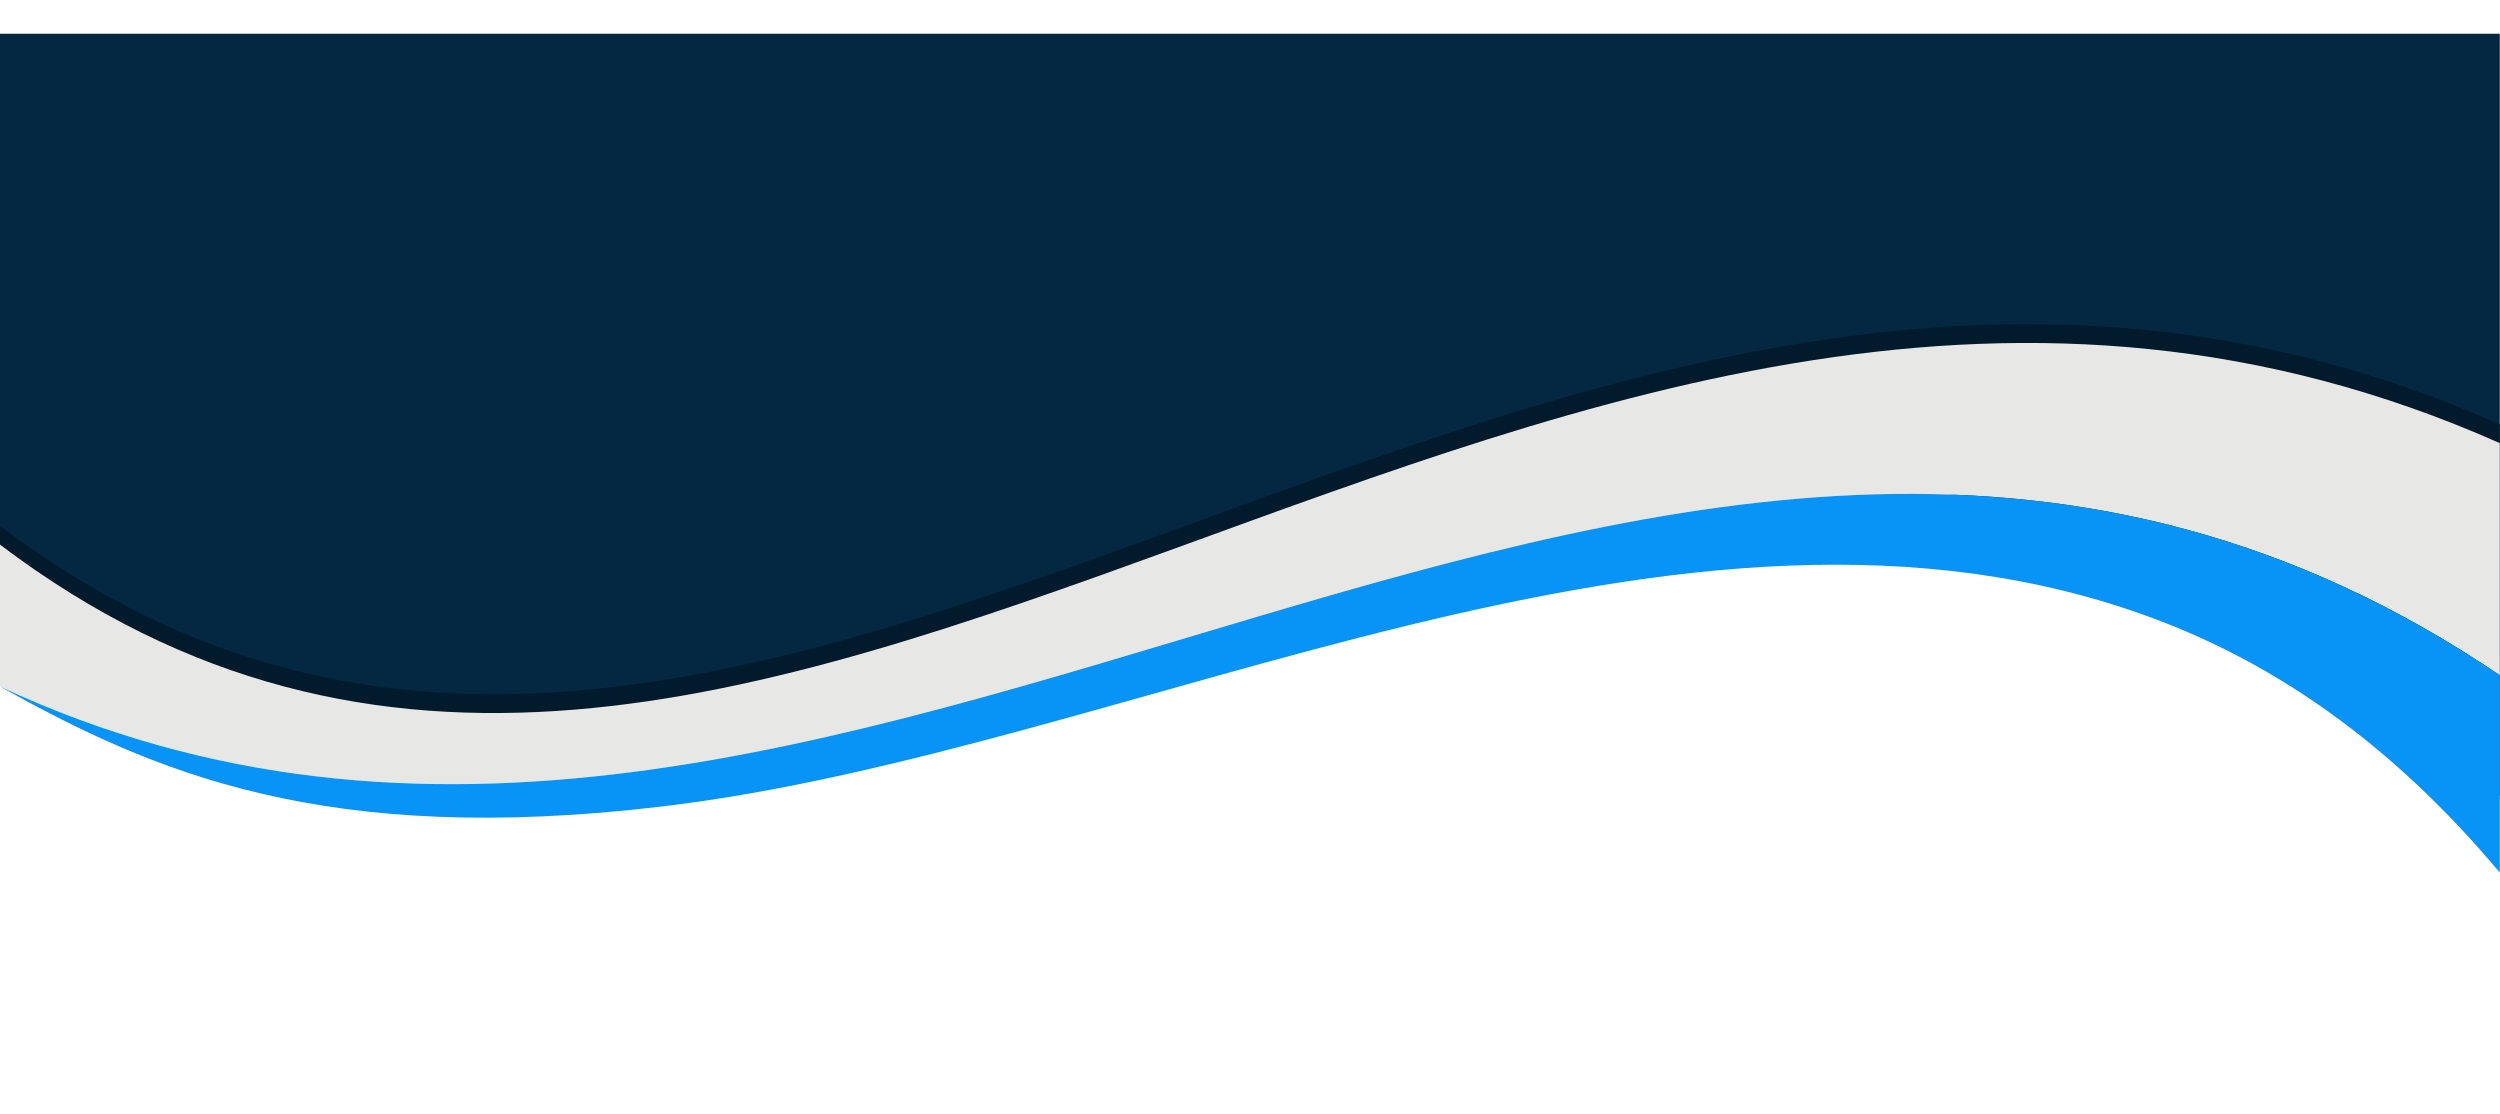
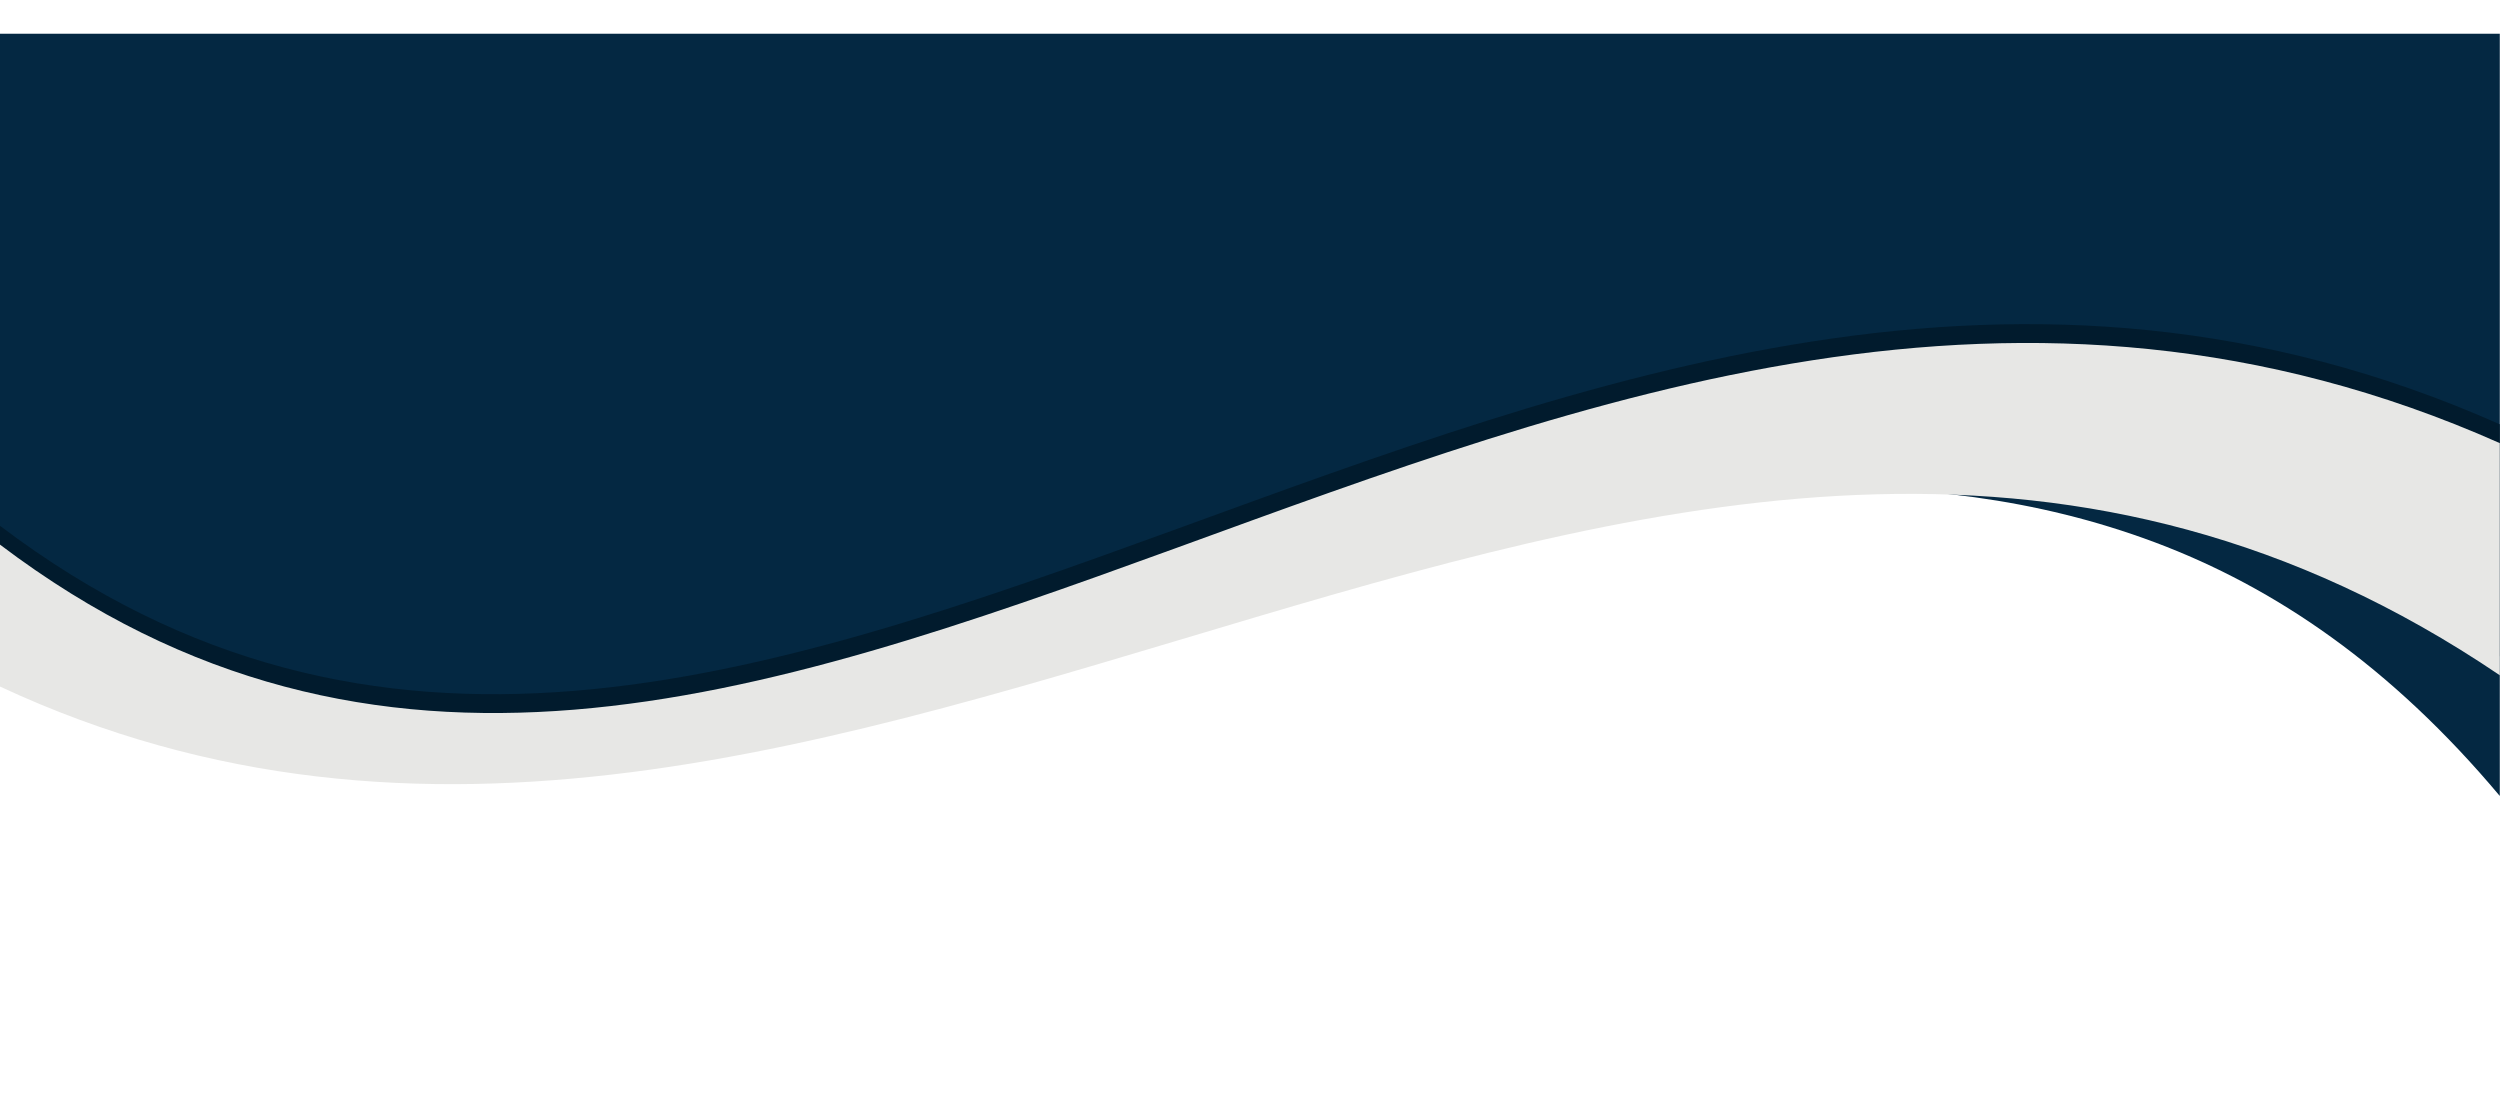
<svg xmlns="http://www.w3.org/2000/svg" clip-rule="evenodd" fill="#000000" fill-rule="evenodd" height="208.3" image-rendering="optimizeQuality" preserveAspectRatio="xMidYMid meet" shape-rendering="geometricPrecision" text-rendering="geometricPrecision" version="1" viewBox="0.0 -6.3 467.3 208.3" width="467.3" zoomAndPan="magnify">
  <g>
    <g>
      <g id="change1_1">
        <path d="M0 81.18l0 -81.18 467.26 0 0 62.21 0 43.39 0 36.88c-20.31,-24.21 -41.96,-38.98 -64.5,-47.42 -88.27,-33.06 -190.55,24.51 -278.88,35.05 -63.27,7.55 -95.13,-6.36 -123.88,-22.4l0 -26.53z" fill="#042842" />
      </g>
      <g id="change2_1">
-         <path d="M0 91.98c140.75,106.59 288.85,-98.24 467.26,-18.97l0 43.39c-156.06,-105.6 -308.62,76.04 -467.26,2.11l0 -26.53z" fill="#011b2d" />
+         <path d="M0 91.98c140.75,106.59 288.85,-98.24 467.26,-18.97l0 43.39c-156.06,-105.6 -308.62,76.04 -467.26,2.11l0 -26.53" fill="#011b2d" />
      </g>
      <g id="change3_1">
        <path d="M0 95.5c140.75,106.59 288.85,-98.24 467.26,-18.97l0 43.39c-156.06,-105.6 -308.62,76.04 -467.26,2.11l0 -26.53z" fill="#e7e7e5" />
      </g>
      <g id="change4_1">
-         <path d="M402.76 109.38c-88.27,-33.06 -190.55,24.51 -278.88,35.05 -63.27,7.55 -95.13,-6.36 -123.88,-22.4 158.64,73.93 311.2,-107.71 467.26,-2.11l0 36.88c-20.31,-24.21 -41.96,-38.98 -64.5,-47.42z" fill="#0893f7" />
-       </g>
+         </g>
    </g>
  </g>
</svg>